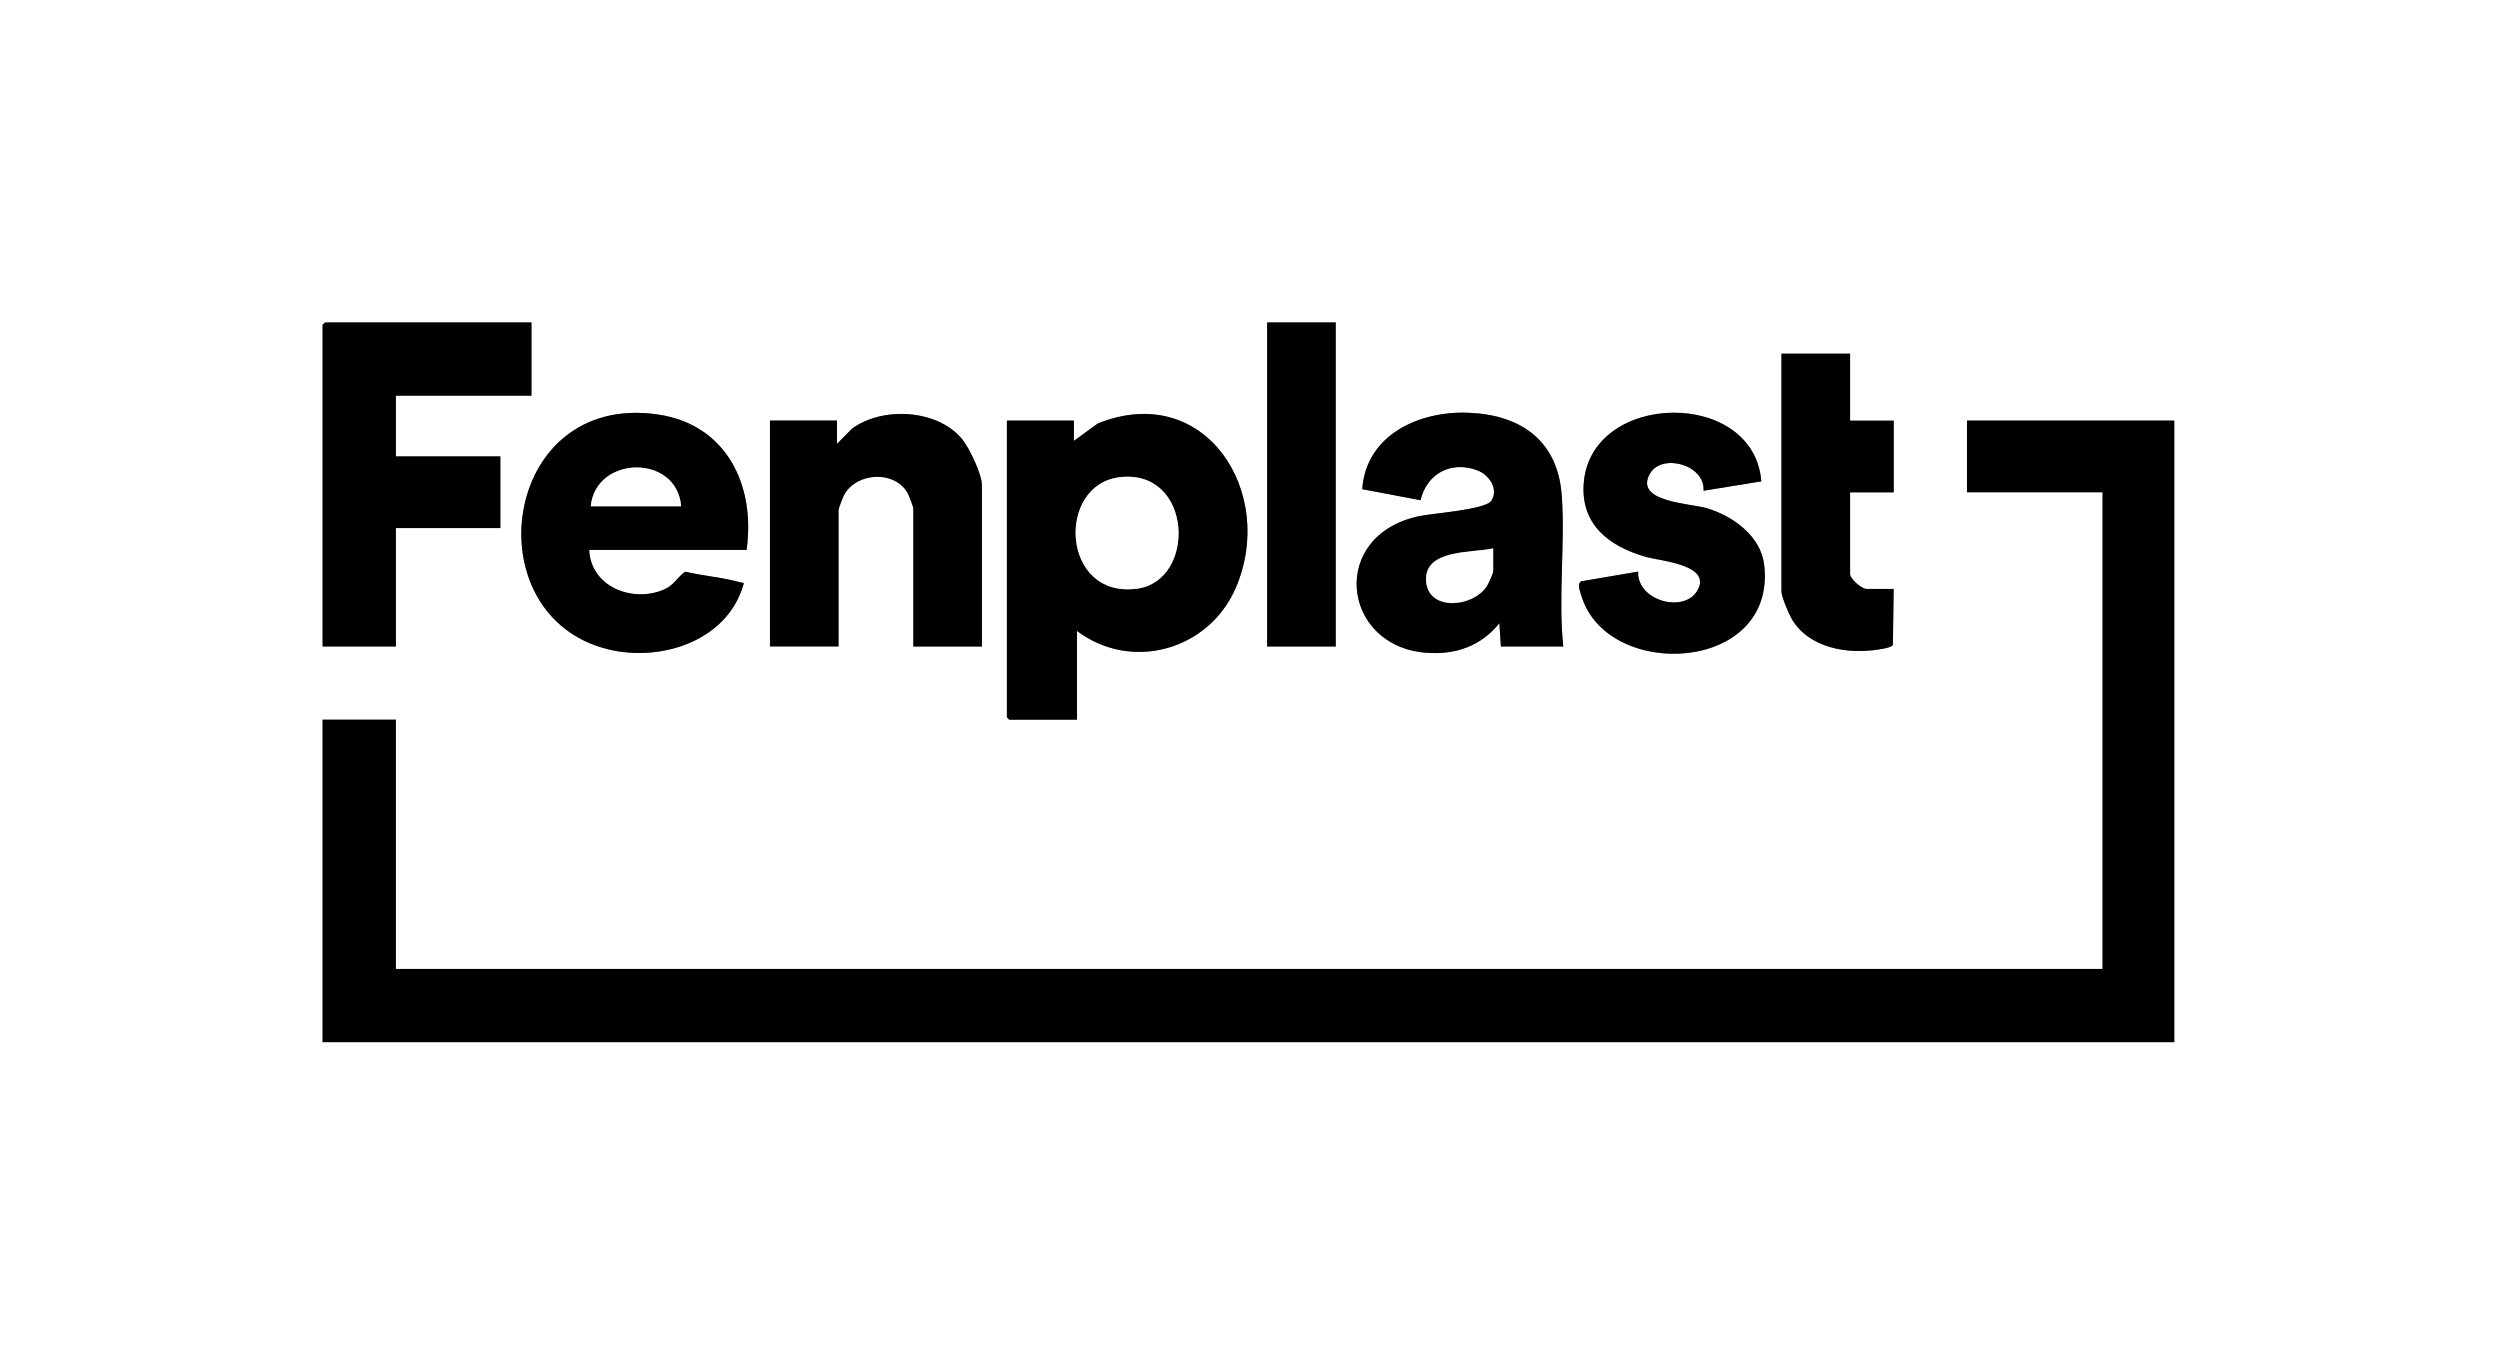
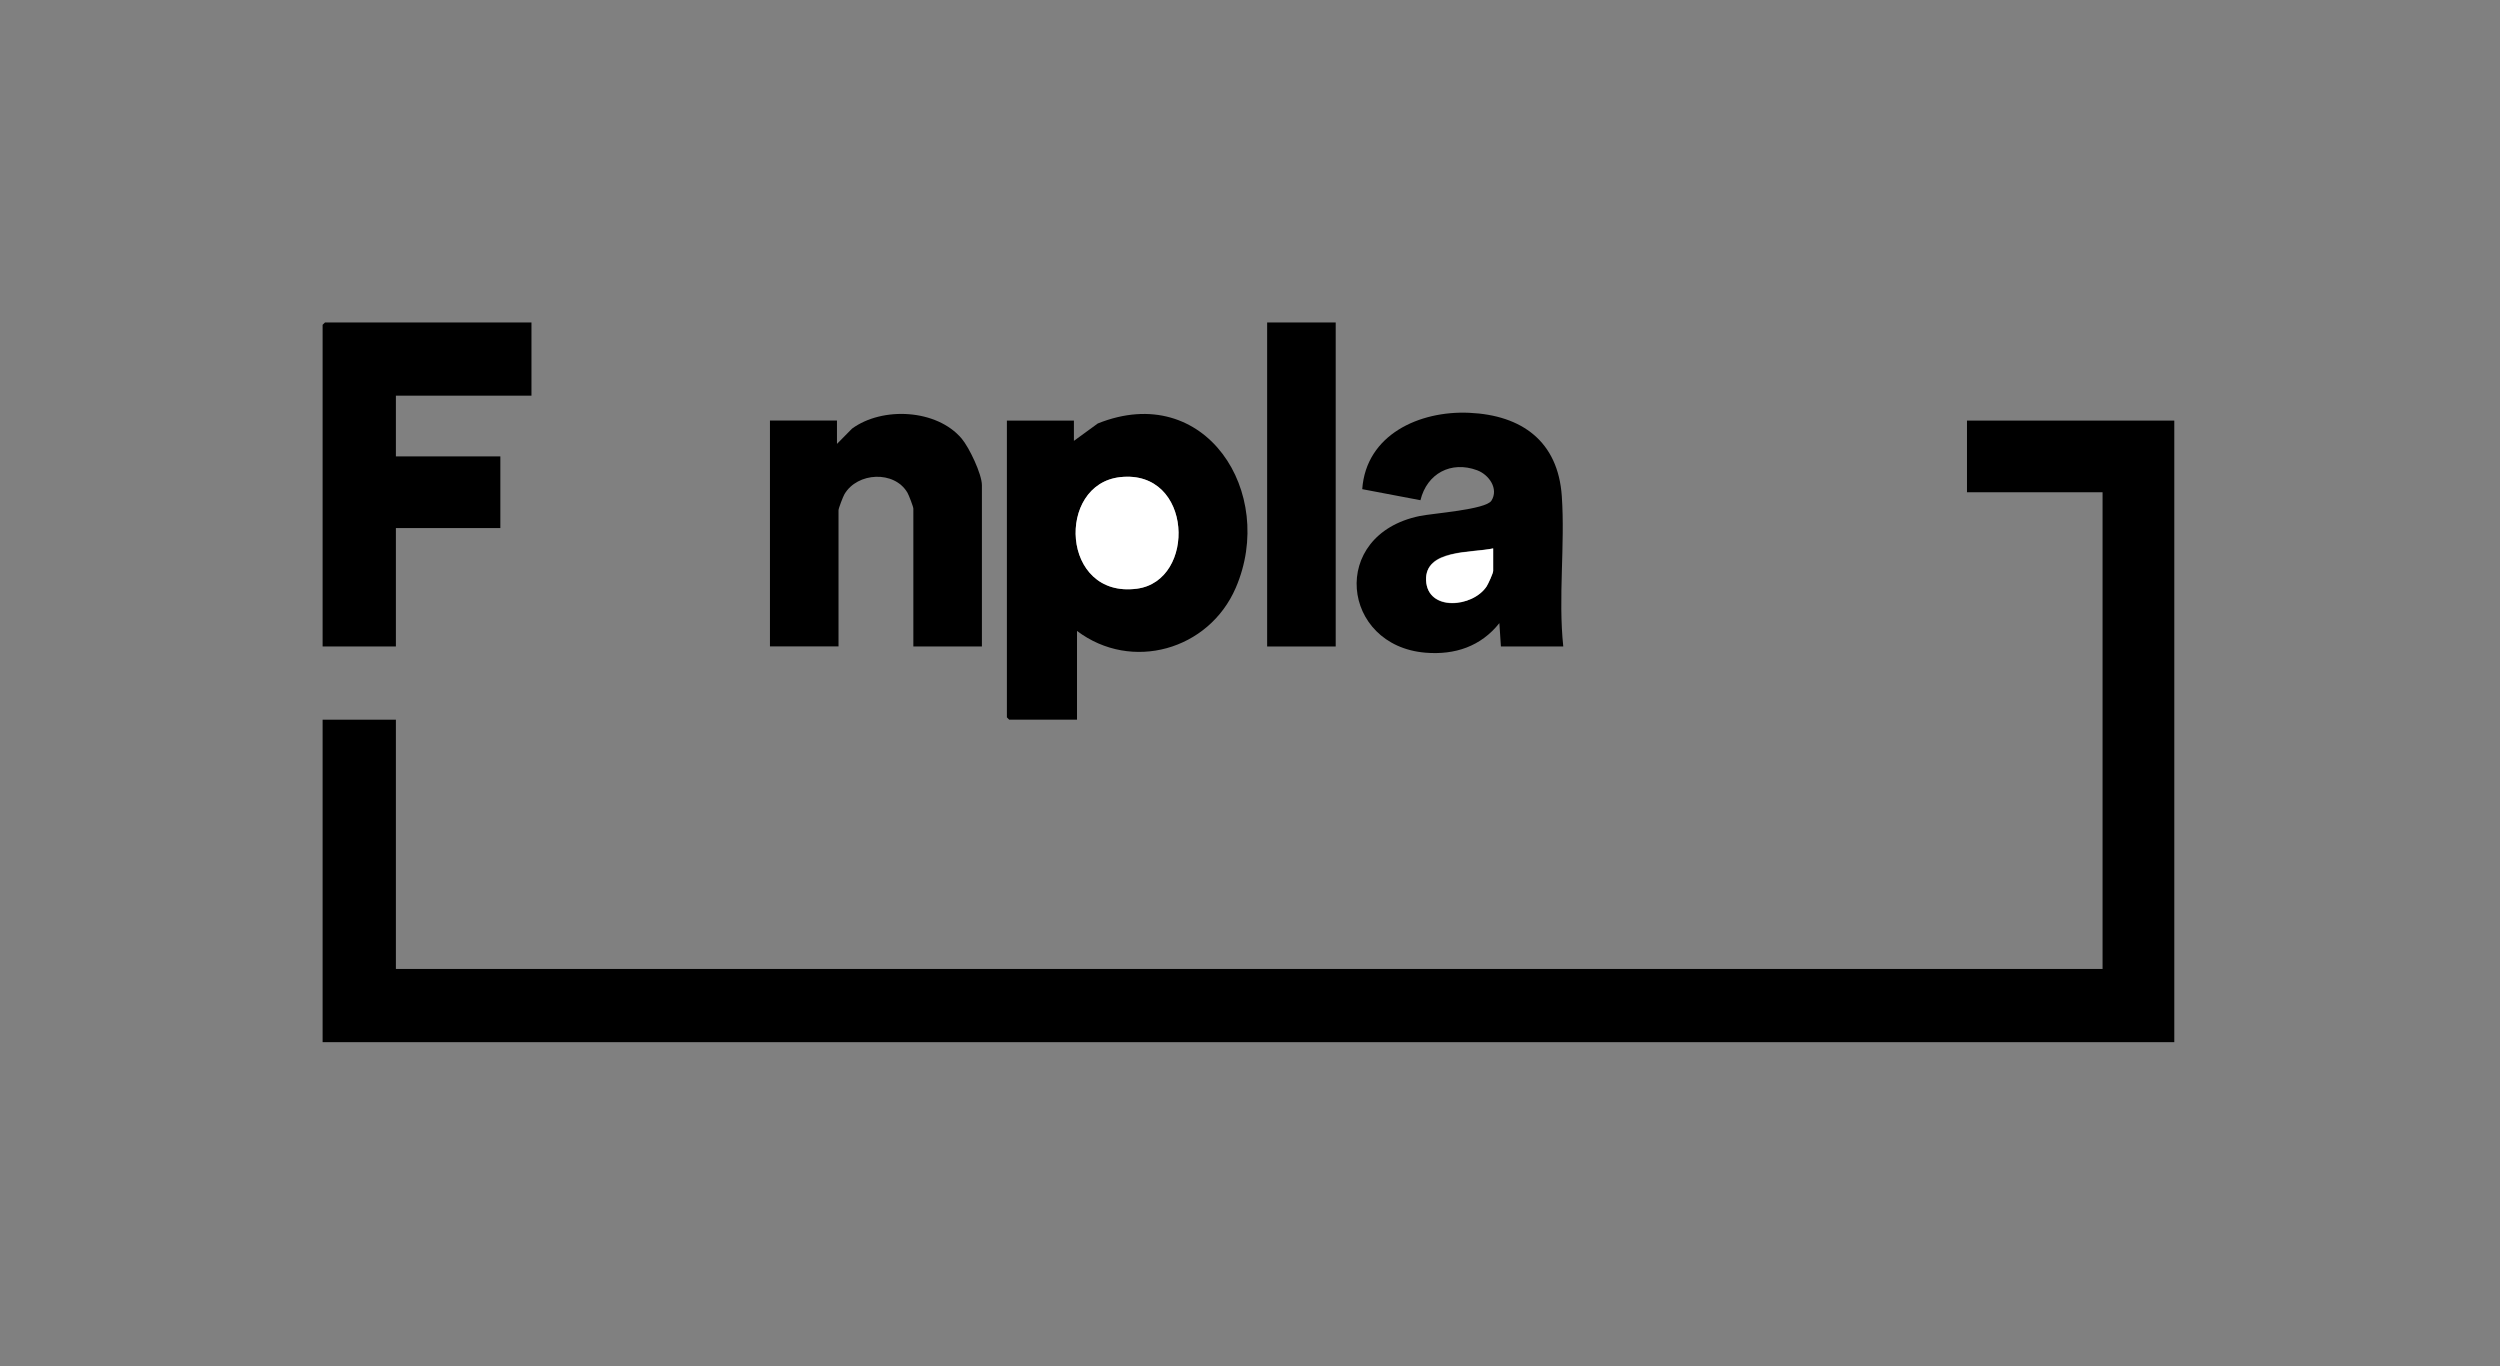
<svg xmlns="http://www.w3.org/2000/svg" id="Calque_1" data-name="Calque 1" viewBox="0 0 355.15 194.08">
  <rect x="0" y="0" width="355.15" height="194.08" fill="#808080" stroke="none" />
  <defs>
    <style>
      .cls-1 {
        fill: #fff;
      }
    </style>
  </defs>
-   <path class="cls-1" d="M355.15,0v194.08H0V0h355.15ZM75.5,45.81h-29.34l-.33.33v45.7h10.41v-16.82h14.84v-10.18h-14.84v-8.63h19.26v-10.4ZM189.76,45.81h-9.74v46.03h9.74v-46.03ZM262.82,50.24h-9.74v33.75c0,.75,1.01,3.14,1.43,3.88,2.42,4.2,7.94,5.11,12.38,4.39.48-.08,1.8-.27,2.02-.63l.11-7.97h-3.87c-.69,0-2.32-1.44-2.32-2.1v-11.62h6.2v-10.18h-6.2v-9.52ZM106.06,78.12c1.28-9.14-2.82-17.76-12.54-19.22-22.35-3.35-26.46,28.71-7.04,33.37,7.44,1.79,16.81-1.22,19.12-9.18.13-.44-.09-.26-.31-.32-2.47-.72-5.43-.95-7.97-1.55-1.23.92-1.56,1.96-3.16,2.61-4.44,1.79-10.23-.5-10.46-5.7h22.36ZM222.08,91.84c-.75-6.99.27-14.4-.21-21.36-.53-7.78-5.66-11.52-13.17-11.84-7.06-.31-14.62,3.1-15.18,10.85l8.27,1.57c.92-3.78,4.33-5.63,8.04-4.26,1.69.62,3.11,2.65,2.04,4.33-.81,1.28-8.34,1.79-10.21,2.18-12.93,2.7-11.11,18.41.83,19.41,4.19.35,7.88-.89,10.51-4.2l.22,3.32h8.86ZM250.2,68.38c-1.04-13.17-24.06-12.86-25.21.14-.53,6,3.62,9.12,8.83,10.6,2.11.6,9.5,1.12,7.27,4.83-1.95,3.25-8.6,1.34-8.38-2.74l-8.04,1.37c-.72.24-.15,1.62,0,2.13,3.71,12.07,27.74,10.91,25.94-4.46-.48-4.1-4.44-6.93-8.12-8.04-2.32-.7-10.41-.86-8.11-4.91,1.69-2.98,7.87-1.27,7.62,2.42l8.19-1.33ZM139.49,91.84v-22.9c0-1.59-1.82-5.37-2.88-6.63-3.53-4.17-11.26-4.56-15.57-1.41l-2.14,2.17v-3.32h-9.52v32.09h9.74v-19.36c0-.25.65-1.94.84-2.26,1.84-3.14,7.1-3.39,8.95-.22.19.32.84,2.01.84,2.26v19.59h9.74ZM153,89.63c7.74,5.84,18.74,2.74,22.55-6.12,5.82-13.51-4.31-29.5-19.6-23.35l-3.39,2.47v-2.88h-9.52v42.16l.33.33h9.63v-12.61ZM308.88,59.75h-29.45v10.18h19.26v67.72H56.24v-35.41h-10.41v45.81h263.04V59.75Z" />
  <polygon points="308.88 59.75 308.88 148.05 45.83 148.05 45.83 102.24 56.24 102.24 56.24 137.65 298.69 137.65 298.69 69.93 279.43 69.93 279.43 59.75 308.88 59.75" />
  <path d="M153,89.63v12.61h-9.63l-.33-.33v-42.16h9.52v2.88s3.39-2.47,3.39-2.47c15.29-6.14,25.43,9.85,19.6,23.35-3.82,8.85-14.81,11.96-22.55,6.12ZM159.15,67.78c-9.15.99-8.45,17.28,2.36,15.85,8.49-1.12,7.97-16.97-2.36-15.85Z" />
  <polygon points="75.5 45.81 75.5 56.21 56.24 56.21 56.24 64.84 71.08 64.84 71.08 75.02 56.24 75.02 56.24 91.84 45.83 91.84 45.83 46.14 46.17 45.81 75.5 45.81" />
-   <path d="M106.06,78.12h-22.36c.23,5.2,6.03,7.49,10.46,5.7,1.61-.65,1.93-1.69,3.16-2.61,2.54.6,5.5.83,7.97,1.55.22.06.44-.12.31.32-2.31,7.97-11.68,10.97-19.12,9.18-19.42-4.66-15.31-36.72,7.04-33.37,9.72,1.46,13.82,10.08,12.54,19.22ZM96.76,71.92c-.6-7.43-12.12-7.26-12.84,0h12.84Z" />
  <path d="M222.08,91.84h-8.86l-.22-3.32c-2.63,3.31-6.32,4.55-10.51,4.2-11.94-1-13.76-16.72-.83-19.41,1.88-.39,9.4-.91,10.21-2.18,1.07-1.69-.35-3.71-2.04-4.33-3.71-1.37-7.12.48-8.04,4.26l-8.27-1.57c.55-7.75,8.12-11.16,15.18-10.85,7.51.33,12.64,4.07,13.17,11.84.48,6.97-.53,14.37.21,21.36ZM212.12,77.9c-3.05.66-9.72.02-9.53,4.54s6.63,3.88,8.61.84c.23-.35.92-1.87.92-2.18v-3.21Z" />
  <path d="M139.49,91.84h-9.74v-19.59c0-.25-.65-1.94-.84-2.26-1.85-3.17-7.11-2.92-8.95.22-.19.32-.84,2.01-.84,2.26v19.36h-9.74v-32.09h9.52v3.32l2.14-2.17c4.31-3.16,12.04-2.77,15.57,1.41,1.07,1.26,2.88,5.05,2.88,6.63v22.9Z" />
-   <path d="M250.2,68.38l-8.19,1.33c.25-3.69-5.93-5.39-7.62-2.42-2.3,4.05,5.8,4.21,8.11,4.91,3.68,1.11,7.64,3.94,8.12,8.04,1.8,15.37-22.24,16.53-25.94,4.46-.16-.51-.73-1.89,0-2.13l8.04-1.37c-.22,4.08,6.43,5.98,8.38,2.74,2.23-3.71-5.16-4.24-7.27-4.83-5.21-1.47-9.36-4.6-8.83-10.6,1.16-13,24.18-13.31,25.21-.14Z" />
-   <path d="M262.82,50.24v9.52h6.2v10.18h-6.2v11.62c0,.66,1.64,2.1,2.32,2.1h3.87l-.11,7.97c-.22.37-1.54.56-2.02.63-4.44.72-9.96-.19-12.38-4.39-.42-.74-1.43-3.13-1.43-3.88v-33.75h9.74Z" />
  <rect x="180.01" y="45.81" width="9.74" height="46.03" />
  <path class="cls-1" d="M159.15,67.78c10.33-1.12,10.85,14.73,2.36,15.85-10.81,1.42-11.51-14.86-2.36-15.85Z" />
-   <path class="cls-1" d="M96.76,71.92h-12.84c.73-7.26,12.25-7.43,12.84,0Z" />
  <path class="cls-1" d="M212.12,77.9v3.21c0,.31-.7,1.83-.92,2.18-1.98,3.04-8.42,3.56-8.61-.84s6.48-3.88,9.53-4.54Z" />
</svg>